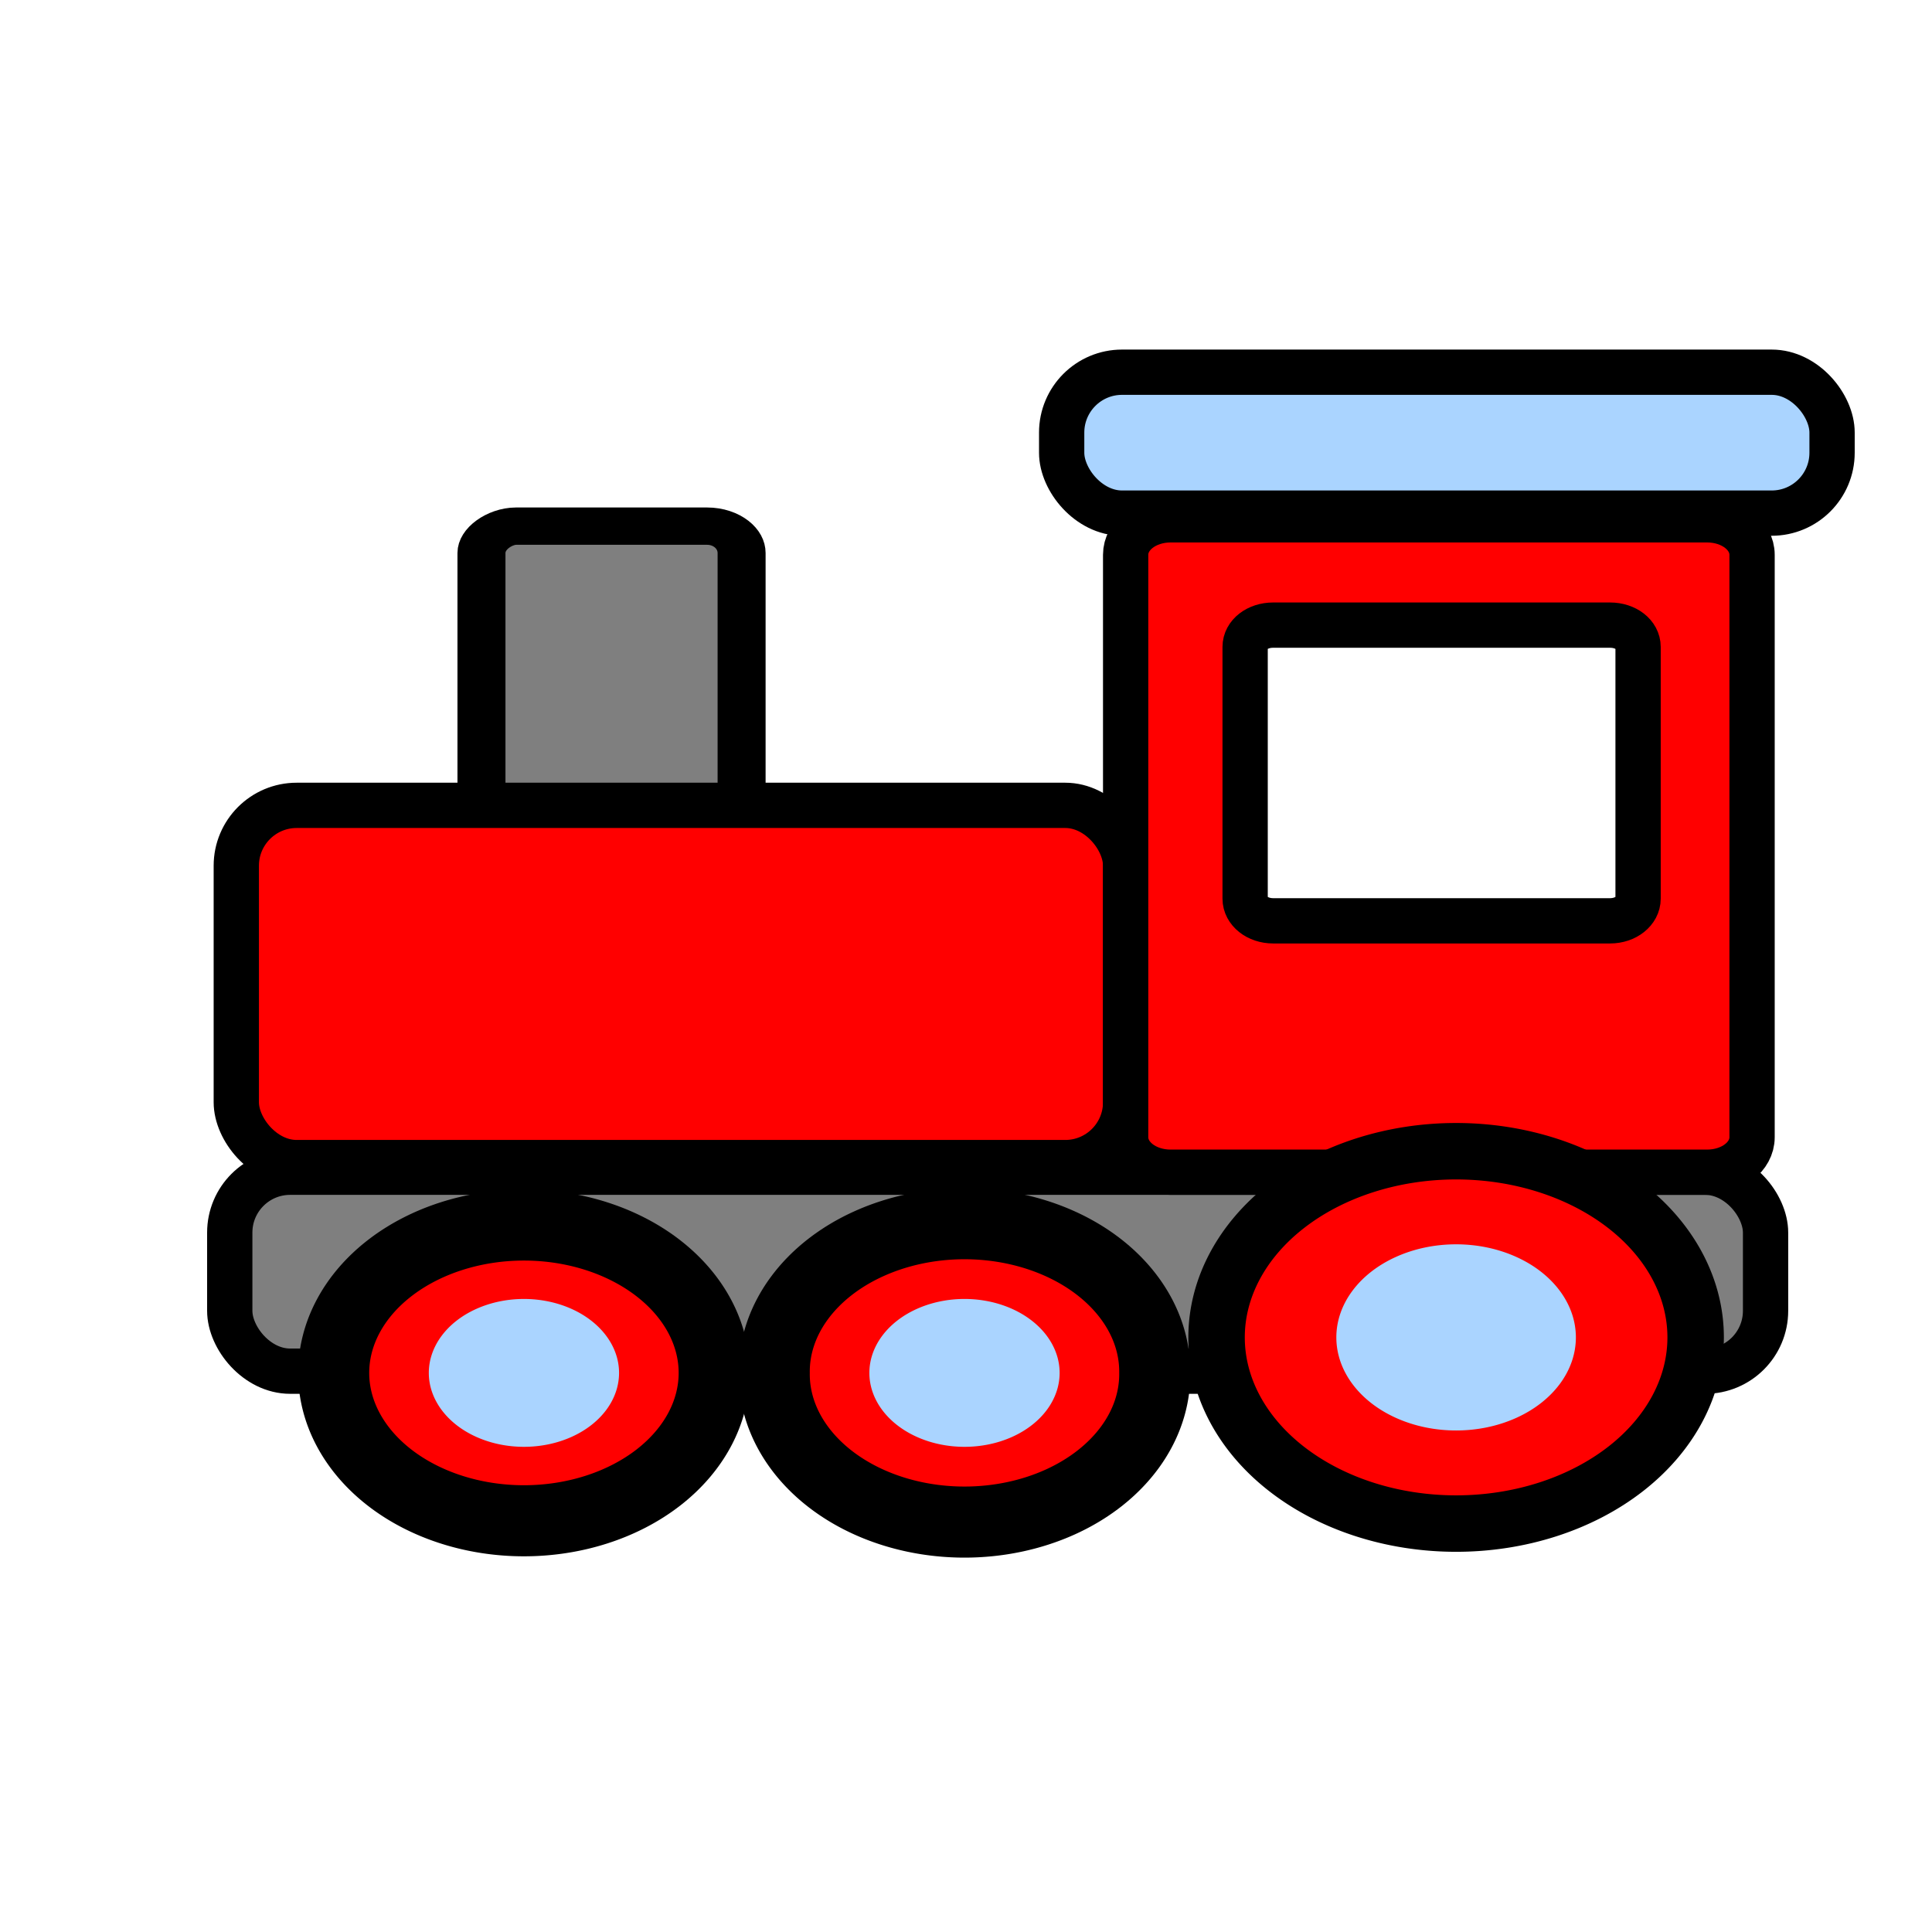
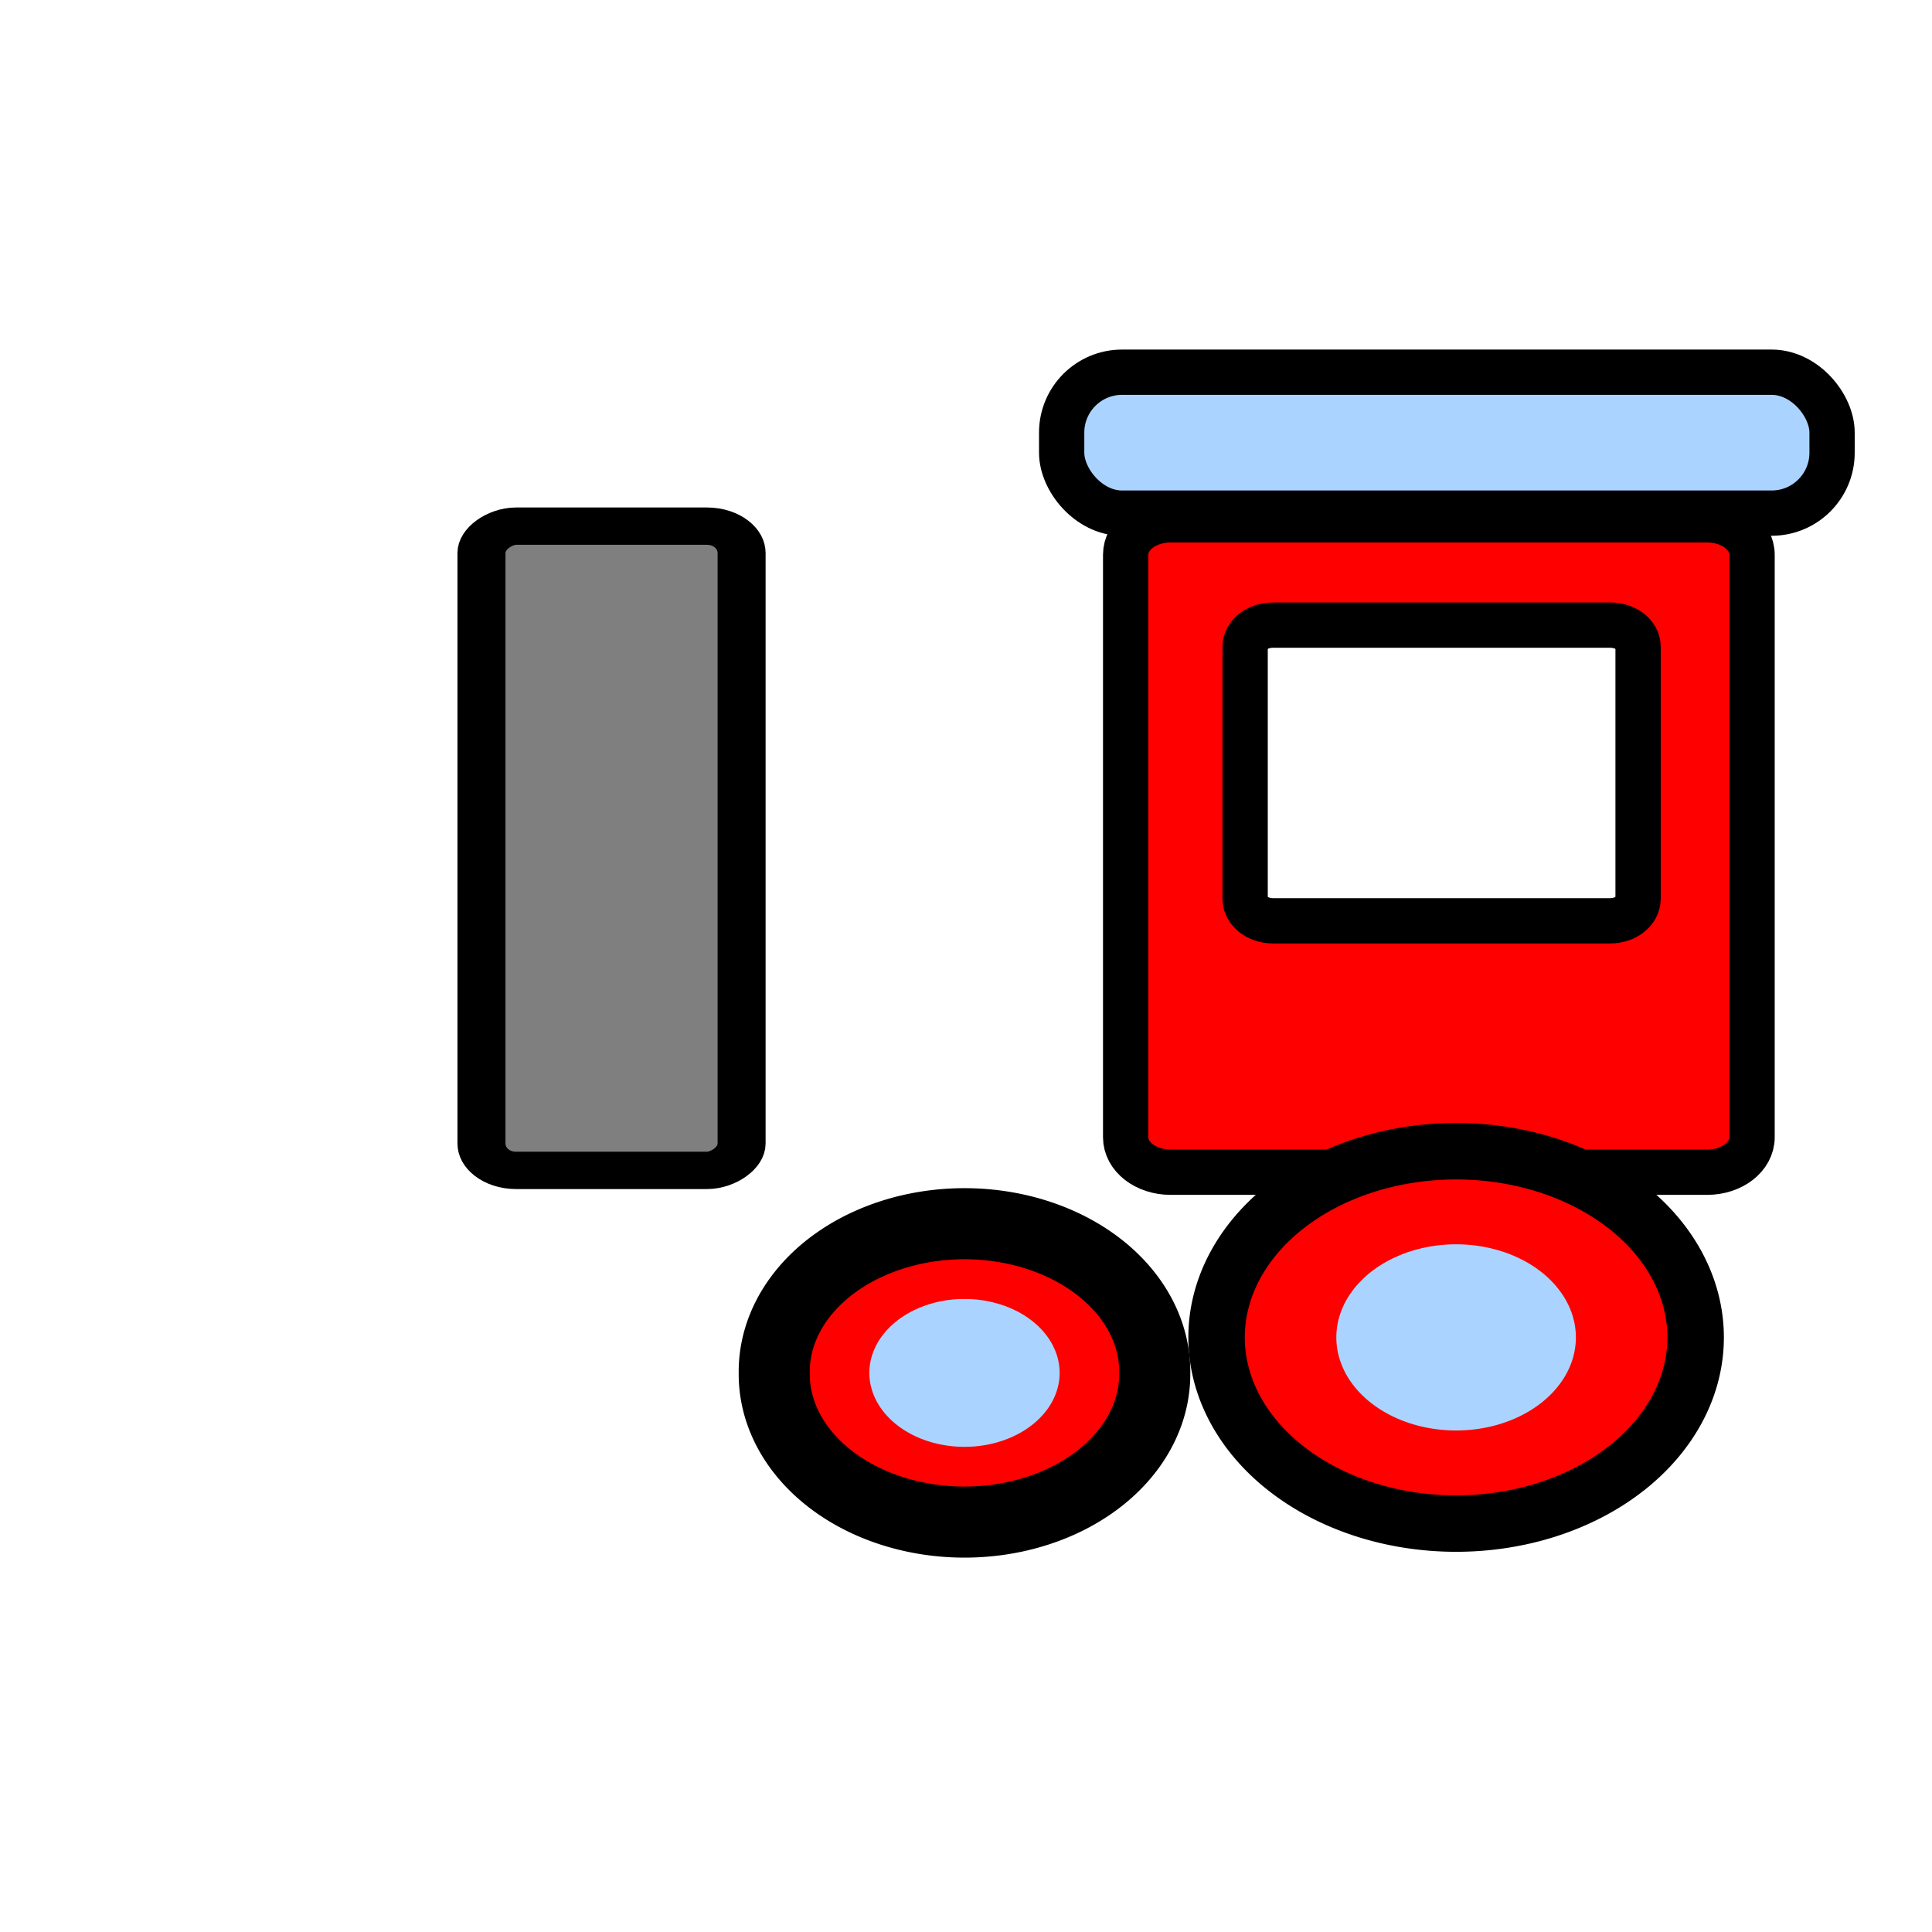
<svg xmlns="http://www.w3.org/2000/svg" width="128" height="128">
  <title>cohens birthday train</title>
  <g>
    <title>Layer 1</title>
    <g id="layer1">
      <rect rx="2.158" height="16.259" width="51.801" y="83.236" x="163.578" transform="matrix(0 0.824 -1.06 0 137.363 -99.93)" stroke-width="3" stroke-miterlimit="4" stroke-linejoin="round" stroke-linecap="round" stroke-dashoffset="0" stroke="#000000" fill-rule="evenodd" fill="#7f7f7f" id="rect4509" />
-       <rect rx="4" height="13.181" width="101.751" y="77.663" x="15.222" stroke-width="3" stroke-miterlimit="4" stroke-linejoin="round" stroke-linecap="round" stroke-dashoffset="0" stroke="#000000" fill-rule="evenodd" fill="#7f7f7f" id="rect3989" />
-       <rect rx="4" height="23.668" width="58.922" y="53.357" x="15.655" stroke-width="3" stroke-miterlimit="4" stroke-linejoin="round" stroke-linecap="round" stroke-dashoffset="0" stroke="#000000" fill-rule="evenodd" fill="#ff0000" id="rect4500" />
      <rect rx="4" height="9.336" width="51.041" y="24.66" x="70.338" stroke-width="3" stroke-miterlimit="4" stroke-linejoin="round" stroke-linecap="round" stroke-dashoffset="0" stroke="#000000" fill-rule="evenodd" fill="#aad4ff" id="rect4504" />
      <path d="m77.558,34.439c-1.654,0 -2.981,1.031 -2.981,2.317l0,38.59c0,1.286 1.327,2.317 2.981,2.317l35.54,0c1.655,0 2.981,-1.031 2.981,-2.317l0,-38.59c0,-1.286 -1.327,-2.317 -2.981,-2.317l-35.54,0zm6.79,6.977l22.324,0c1.039,0 1.855,0.634 1.855,1.442l0,16.682c0,0.807 -0.816,1.467 -1.855,1.467l-22.324,0c-1.039,0 -1.855,-0.66 -1.855,-1.467l0,-16.682c0,-0.807 0.816,-1.442 1.855,-1.442z" stroke-width="3" stroke-miterlimit="4" stroke-linejoin="round" stroke-linecap="round" stroke-dashoffset="0" stroke="#000000" marker-start="none" marker-mid="none" marker-end="none" fill-rule="evenodd" fill="#ff0000" id="rect4511" />
      <path d="m112.341,88.606a15.87,12.335 0 1 1 -31.74,0a15.87,12.335 0 1 1 31.74,0z" stroke-width="3.74" stroke-miterlimit="4" stroke-linejoin="round" stroke-linecap="round" stroke-dashoffset="0" stroke="#000000" marker-start="none" marker-mid="none" marker-end="none" fill-rule="evenodd" fill="#ff0000" id="path4513" />
      <path d="m104.406,88.606a7.935,6.167 0 1 1 -15.87,0a7.935,6.167 0 1 1 15.87,0z" stroke-width="5.61" stroke-miterlimit="4" stroke-linejoin="round" stroke-linecap="round" stroke-dashoffset="0" marker-start="none" marker-mid="none" marker-end="none" fill-rule="evenodd" fill="#aad4ff" id="path4515" />
-       <path d="m47.317,90.958a12.605,9.797 0 1 1 -25.21,0a12.605,9.797 0 1 1 25.21,0z" stroke-width="4.709" stroke-miterlimit="4" stroke-linejoin="round" stroke-linecap="round" stroke-dashoffset="0" stroke="#000000" marker-start="none" marker-mid="none" marker-end="none" fill-rule="evenodd" fill="#ff0000" id="path4523" />
-       <path d="m41.014,90.958a6.302,4.898 0 1 1 -12.604,0a6.302,4.898 0 1 1 12.604,0z" stroke-width="7.063" stroke-miterlimit="4" stroke-linejoin="round" stroke-linecap="round" stroke-dashoffset="0" marker-start="none" marker-mid="none" marker-end="none" fill-rule="evenodd" fill="#aad4ff" id="path4525" />
      <path d="m76.505,90.958a12.605,9.797 0 1 1 -25.209,0a12.605,9.797 0 1 1 25.209,0z" stroke-width="4.709" stroke-miterlimit="4" stroke-linejoin="round" stroke-linecap="round" stroke-dashoffset="0" stroke="#000000" marker-start="none" marker-mid="none" marker-end="none" fill-rule="evenodd" fill="#ff0000" id="path4529" />
      <path d="m70.203,90.958a6.302,4.898 0 1 1 -12.605,0a6.302,4.898 0 1 1 12.605,0z" stroke-width="7.063" stroke-miterlimit="4" stroke-linejoin="round" stroke-linecap="round" stroke-dashoffset="0" marker-start="none" marker-mid="none" marker-end="none" fill-rule="evenodd" fill="#aad4ff" id="path4531" />
    </g>
  </g>
</svg>